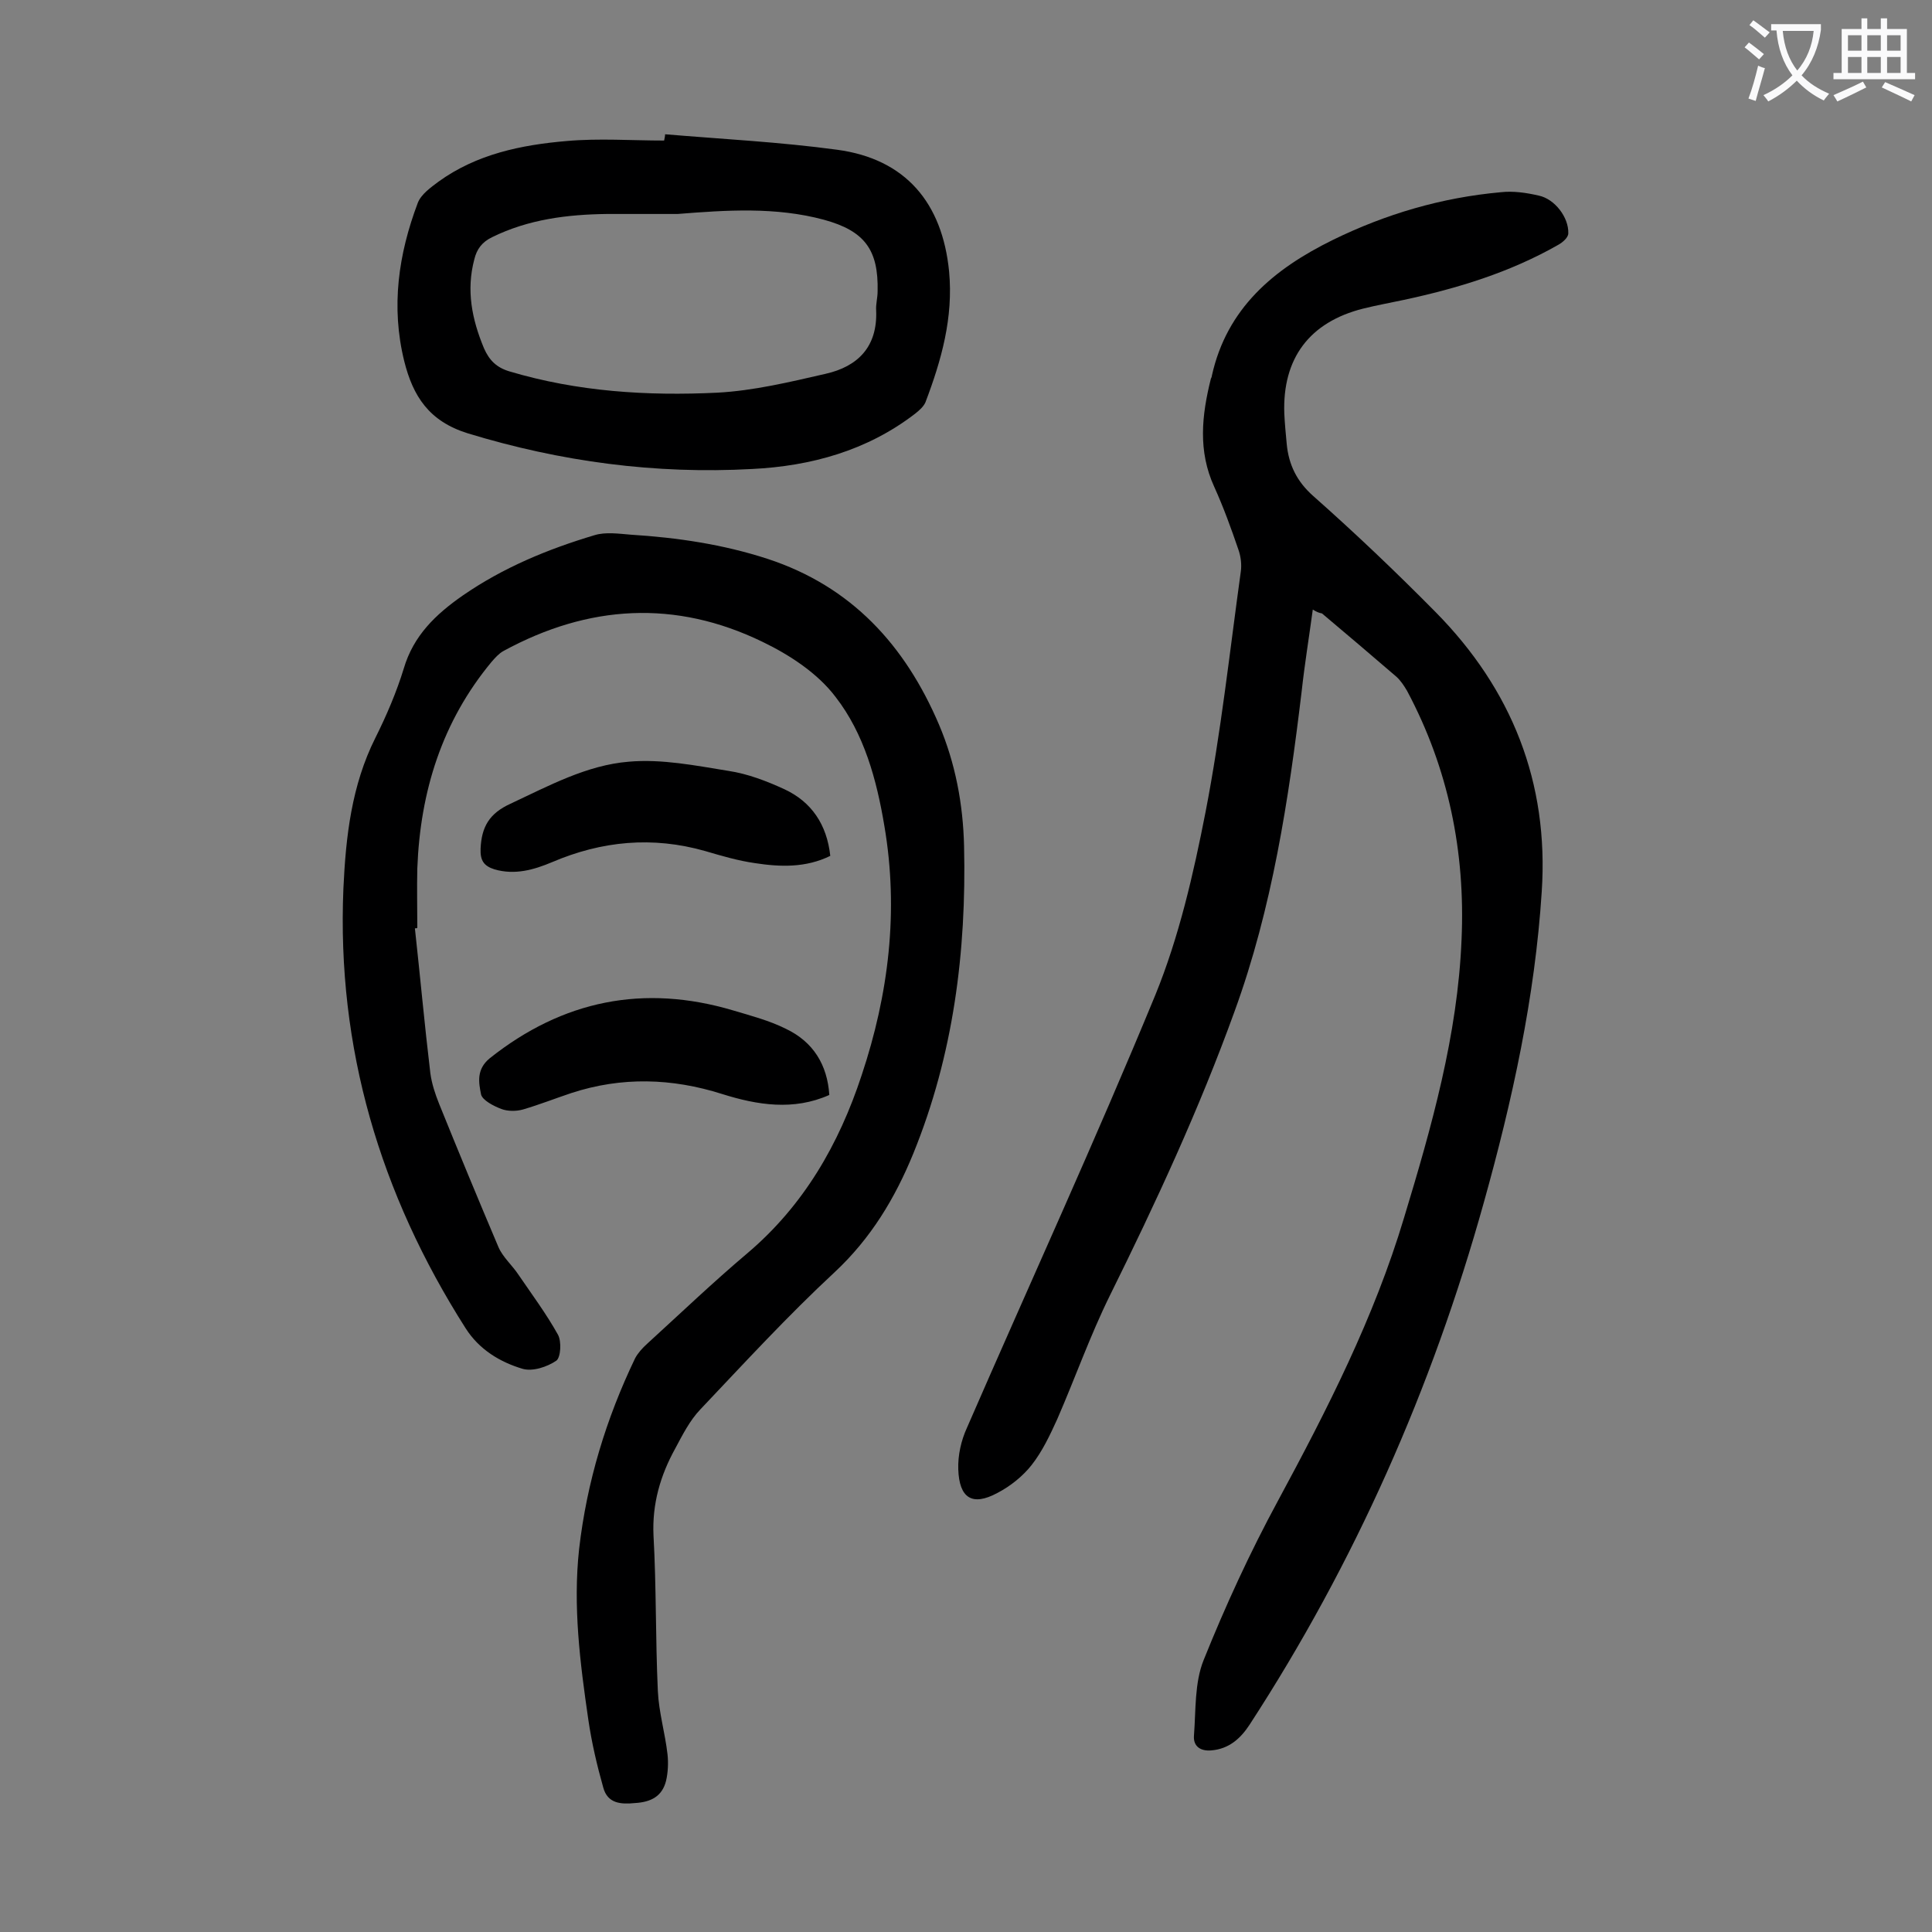
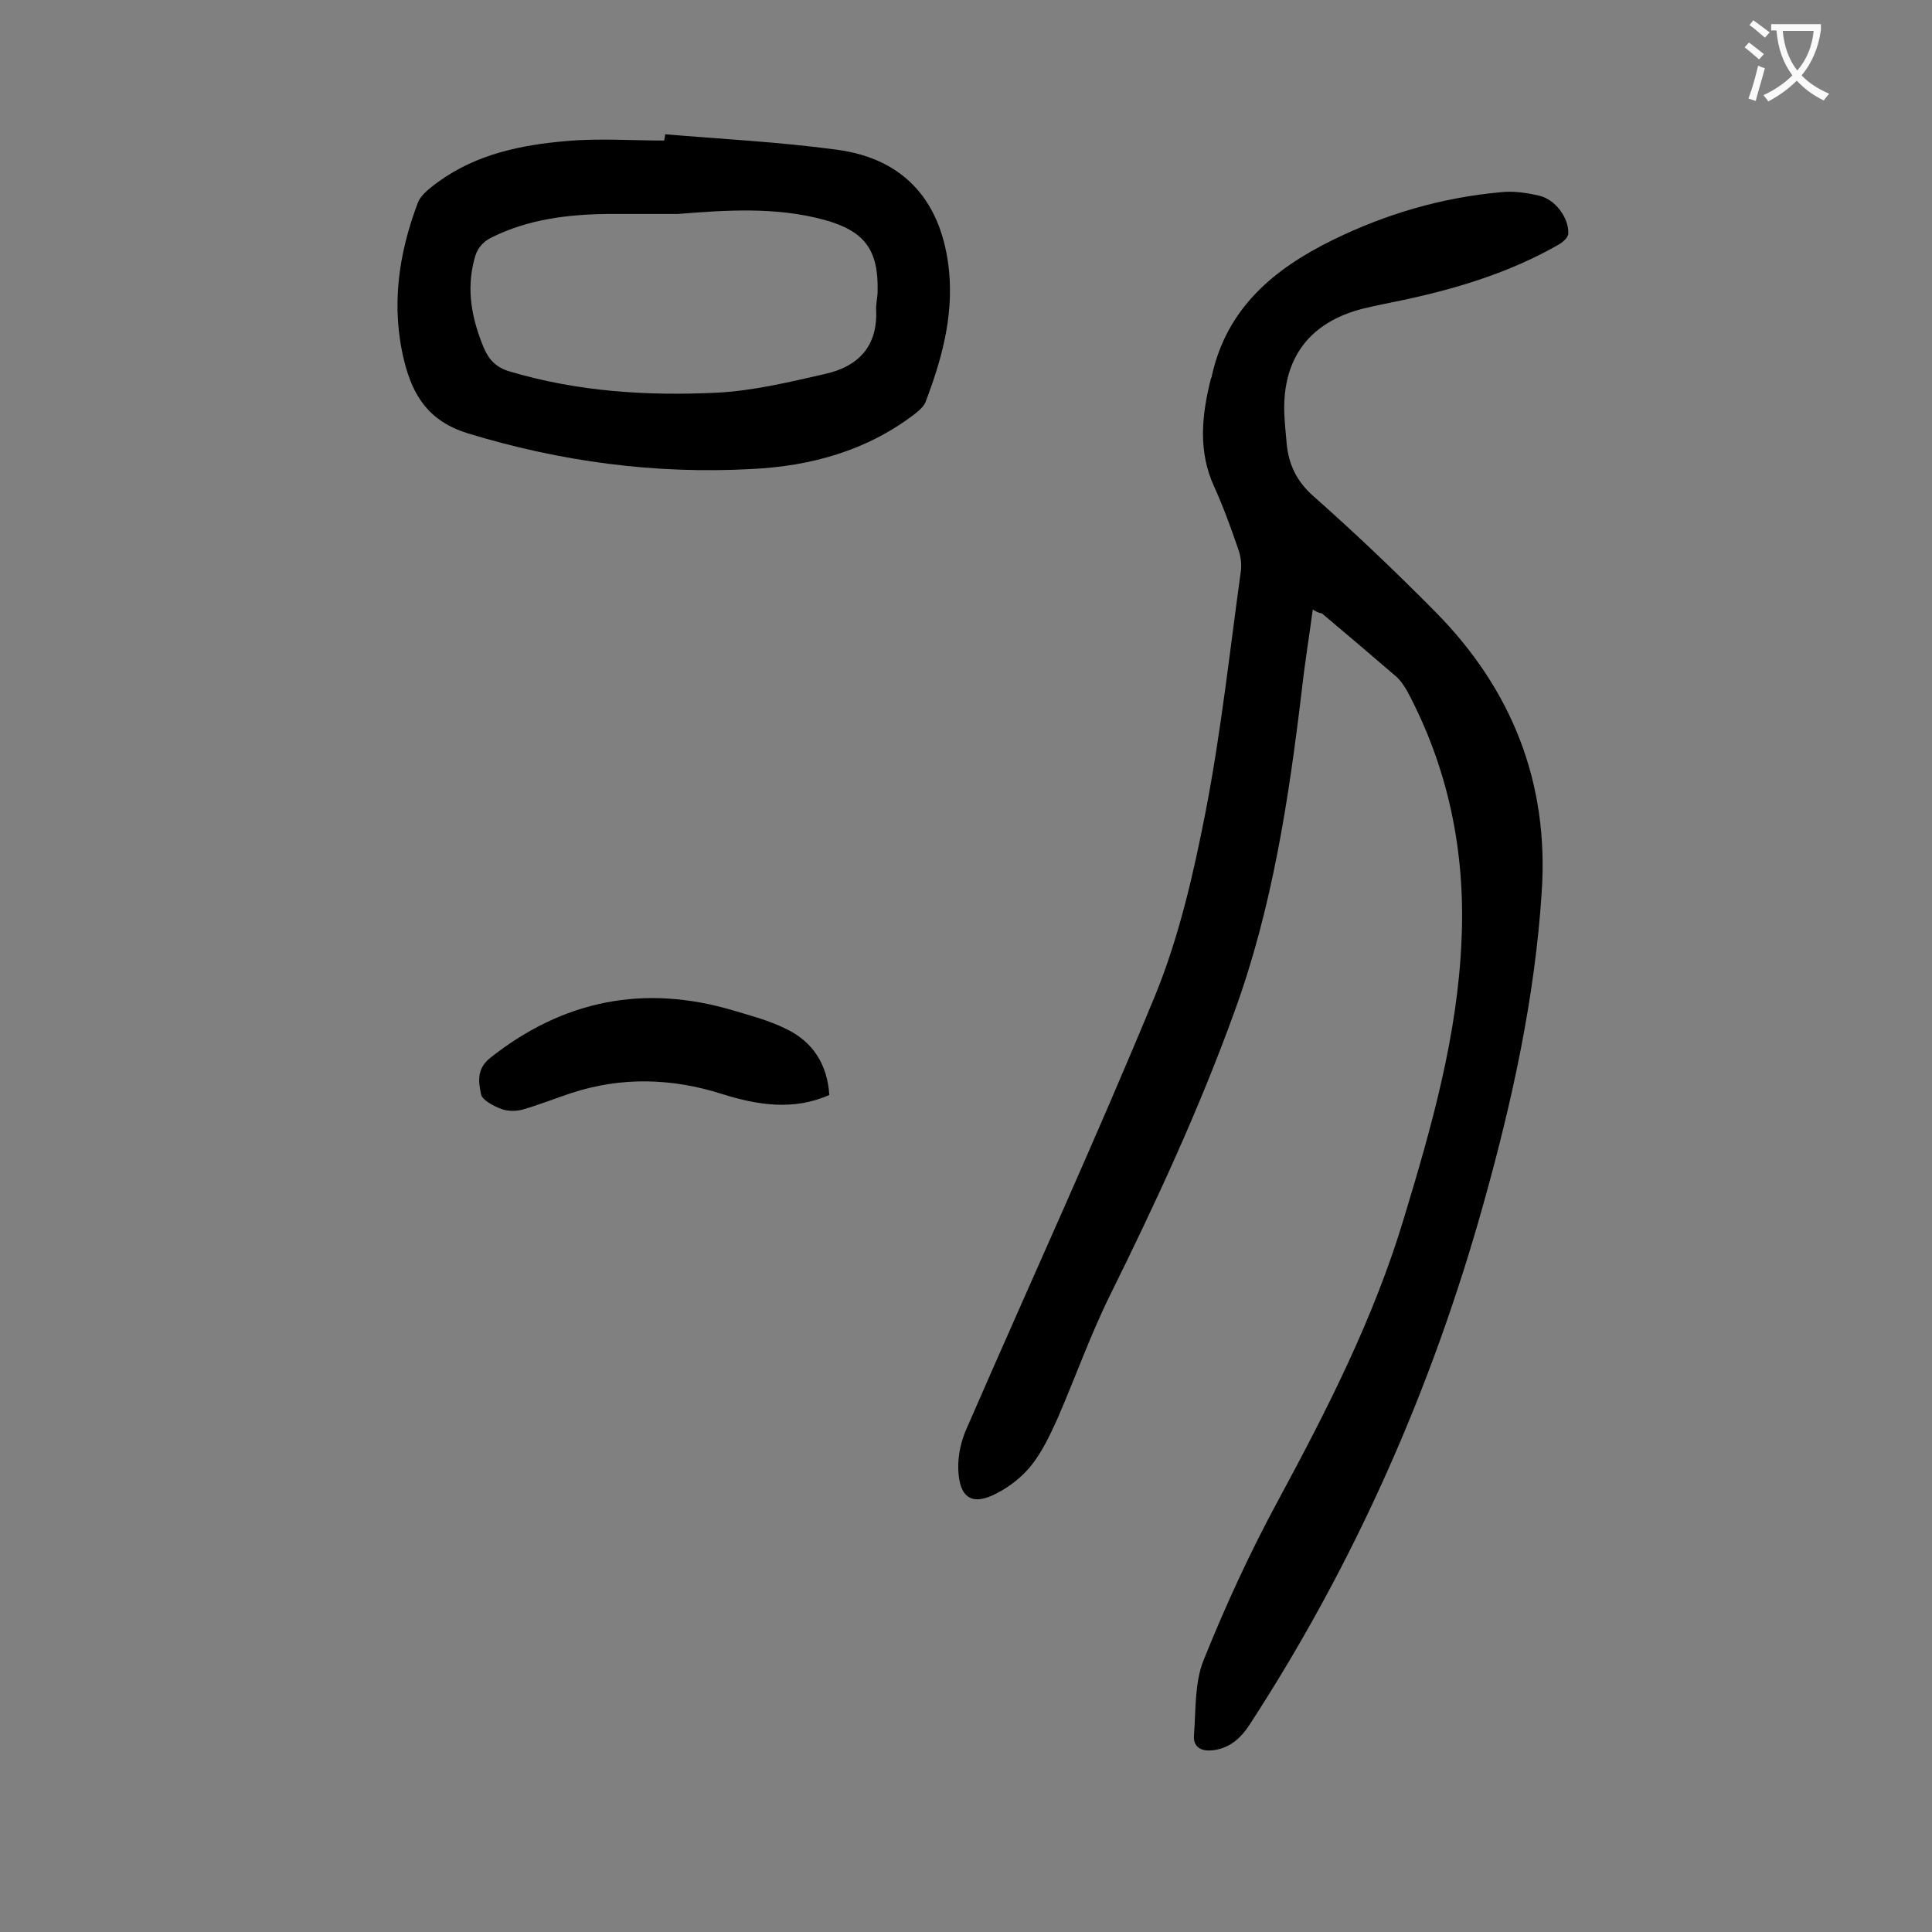
<svg xmlns="http://www.w3.org/2000/svg" enable-background="new 0 0 400 400" viewBox="0 0 400 400">
  <rect x="0" y="0" width="400" height="400" fill="#808080" stroke="none" />
  <g fill="#000001">
    <path d="m271.8 126.2c-.8 5.9-1.7 11.4-2.3 16.9-2.7 22.5-6.1 44.9-13.9 66.3-7.3 20.2-16.3 39.6-25.8 58.8-4.1 8.3-7.2 17.1-10.9 25.6-1.5 3.3-3.1 6.7-5.3 9.5-1.8 2.3-4.4 4.4-7.1 5.8-5.2 2.8-7.9 1.1-8.1-4.9-.1-2.9.6-6 1.8-8.6 13-29.9 26.6-59.5 39-89.6 4.9-12 7.9-25.1 10.4-37.9 3.2-16.5 5-33.2 7.3-49.8.2-1.4 0-3.1-.5-4.5-1.5-4.4-3.1-8.8-5-13-3.4-7.4-2.6-14.8-.7-22.4.1-.2.2-.4.2-.6 3.1-14 12.8-22.1 25-28.1 11-5.4 22.6-8.8 34.8-9.9 2.6-.3 5.3.1 7.9.7 3.3.7 6.2 4.5 6.1 7.8 0 .9-1.2 1.9-2.1 2.4-10 5.7-20.8 9-32 11.4-2.8.6-5.6 1.1-8.4 1.8-11.1 2.8-16.7 10.3-16.3 21.7.1 2.1.3 4.2.5 6.3.4 4.3 2.1 7.8 5.5 10.8 8.7 7.7 17.1 15.7 25.3 24 15.8 16 23.5 35.3 22 57.9-1.4 21.9-6.1 43.3-12 64.4-10.7 38.4-26.7 74.6-48.5 108.1-1.9 2.9-4.3 5-7.9 5.3-2.2.2-3.8-.8-3.6-3.1.4-5.2.1-10.9 2-15.6 4.5-11.2 9.6-22.3 15.4-33 10.2-18.9 19.9-37.9 26.1-58.6 5.7-18.8 11.1-37.8 11.9-57.6.8-18.1-2.7-35.4-11.3-51.5-.6-1-1.3-2.1-2.2-2.9-5.1-4.4-10.3-8.8-15.4-13.1-.6-.1-1.1-.3-1.9-.8z" />
-     <path d="m85.9 192.2c1.1 10 2 20 3.2 30 .3 2.2 1 4.3 1.8 6.3 4 9.9 8.1 19.8 12.3 29.7.9 2.1 2.9 3.8 4.2 5.8 2.8 4.1 5.7 8 8.1 12.3.8 1.4.6 4.7-.3 5.4-1.9 1.3-4.9 2.3-7 1.7-4.7-1.4-9-4-11.8-8.4-17.7-27.8-26.7-58-25.3-91.1.5-10.8 1.7-21.3 6.6-31.1 2.3-4.6 4.4-9.5 5.9-14.4 2-6.8 6.6-11.2 12.2-15.1 8.4-5.8 17.6-9.6 27.3-12.5 2.3-.7 5-.3 7.5-.1 9.6.6 19.1 2 28.3 5 17.4 5.7 28.5 17.9 35.5 34.3 3.4 8 5 16.5 5.2 25.2.5 21.8-2.2 43.2-10.5 63.6-3.8 9.3-8.8 17.6-16.3 24.6-9.7 9-18.7 18.8-27.8 28.4-2.2 2.3-3.7 5.3-5.2 8.1-3.1 5.6-4.8 11.5-4.5 18 .6 10.7.4 21.4.9 32.2.2 4.4 1.5 8.7 2 13.1.2 1.8.1 3.8-.3 5.5-.8 3.2-3.1 4.4-6.4 4.6-3 .3-5.7.1-6.6-3.2-1.3-4.6-2.4-9.3-3.1-14.1-1.7-11.7-3.2-23.4-1.9-35.3 1.6-13.9 5.6-27 11.6-39.5.6-1.1 1.5-2.1 2.5-3 6.9-6.3 13.6-12.7 20.7-18.7 11.7-9.9 19-22.6 23.7-36.9 5.6-16.8 7.7-34 4.7-51.6-1.6-9.6-4.2-19.1-10.1-26.7-3.7-4.9-9.5-8.7-15.1-11.4-18.1-8.8-36.1-7.7-53.7 1.9-.9.5-1.7 1.4-2.4 2.2-10.3 12.4-14.8 26.9-15.4 42.8-.1 4.1 0 8.2 0 12.3-.1.1-.3.1-.5.1z" />
    <path d="m137.7 27.8c11.9 1 23.8 1.6 35.6 3.2 14.2 1.9 21.8 11 23.2 25.2.9 9.6-1.6 18.4-4.9 27.1-.4.9-1.3 1.7-2.2 2.4-9.9 7.6-21.5 10.8-33.7 11.4-20 1.1-39.6-1.5-58.9-7.4-8-2.5-11.3-7.7-13.1-14.9-2.8-11.3-1.2-22.2 2.8-32.8.7-1.8 2.7-3.2 4.3-4.4 7.9-5.7 17.1-7.6 26.5-8.4 6.7-.6 13.5-.1 20.2-.1.1-.5.2-.9.2-1.3zm2.6 16.5c-4.9 0-9.7 0-14.6 0-8.2.1-16.3 1.1-23.8 4.8-2.1 1-3.2 2.5-3.7 4.6-1.7 6.4-.5 12.4 2 18.4 1.1 2.5 2.6 4 5.3 4.8 14.1 4.2 28.5 5.1 43 4.4 7.5-.4 15-2.2 22.4-3.9 6.7-1.5 10.8-5.6 10.5-13.1-.1-1.3.3-2.6.3-4 .2-8.6-2.7-12.5-11.1-14.8-10-2.7-20.2-2-30.3-1.2z" />
    <path d="m171.7 226.7c-7.4 3.3-14.9 2.1-22.2-.2-10.4-3.3-20.8-3.6-31.2-.2-3.3 1.1-6.6 2.4-10 3.4-1.4.4-3.2.4-4.5-.1-1.6-.6-3.9-1.8-4.2-3-.5-2.5-1-5.2 1.8-7.5 15.1-12 31.9-15.4 50.4-9.9 3.7 1.1 7.5 2.1 10.9 3.8 5.7 2.7 8.6 7.5 9 13.7z" />
-     <path d="m171.9 177.2c-5.1 2.5-10.4 2.3-15.6 1.5-3.5-.5-6.9-1.5-10.3-2.5-10.9-3.1-21.4-2.1-31.7 2.3-3.8 1.6-7.7 2.7-11.9 1.5-2.2-.7-3-1.8-2.9-4.3.2-4.5 1.8-7.3 6.2-9.3 7.9-3.7 15.8-8 24.5-8.7 6.8-.6 13.8.8 20.6 1.9 4 .6 7.9 2.1 11.6 3.8 5.6 2.6 8.8 7.3 9.5 13.8z" />
  </g>
  <path d="m362.1 8.8c1.1.8 2.1 1.6 3.1 2.4l-1 1.1c-1.3-1.1-2.3-2-3-2.5zm1.9 4.8c.5.2.9.4 1.4.5-.6 2.3-1.3 4.5-1.9 6.8l-1.5-.5c.8-2.1 1.4-4.3 2-6.8zm-1-9.4c1.3.9 2.4 1.8 3.4 2.5l-1 1.1c-1.4-1.2-2.4-2.1-3.2-2.6zm3.7 2.2v-1.4h10.3v1.2c-.5 3.6-1.8 6.8-4 9.4 1.5 1.6 3.4 2.8 5.7 3.8-.3.4-.7.8-1.1 1.4-2.3-1.1-4.1-2.5-5.6-4.1-1.6 1.6-3.6 3.1-5.9 4.3-.3-.5-.7-.9-1-1.3 2.4-1.1 4.4-2.5 6-4.1-1.9-2.5-3-5.6-3.3-9.3h-1.1zm8.8 0h-6.4c.3 3.3 1.3 6 3 8.2 2-2.3 3.1-5.1 3.4-8.2z" fill="#fafafb" />
-   <path d="m385.3 3.8h1.3v2.2h2.8v-2.2h1.3v2.2h4.1v9.1h1.7v1.3h-16.9v-1.3h1.7v-9.1h4.1v-2.2zm.4 13.1.7 1.2c-1.8.9-3.8 1.9-6 2.9-.2-.4-.5-.8-.8-1.3 2.3-1 4.3-1.9 6.1-2.8zm-3.1-6.4h2.8v-3.2h-2.8zm0 4.6h2.8v-3.3h-2.8zm4-4.6h2.8v-3.2h-2.8zm0 4.6h2.8v-3.3h-2.8zm3.7 1.9c2.1.9 4.1 1.8 6.1 2.7l-.7 1.3c-2.2-1.1-4.2-2-6.1-2.9zm3.2-9.7h-2.8v3.2h2.8zm-2.8 7.8h2.8v-3.3h-2.8z" fill="#fafafb" />
</svg>